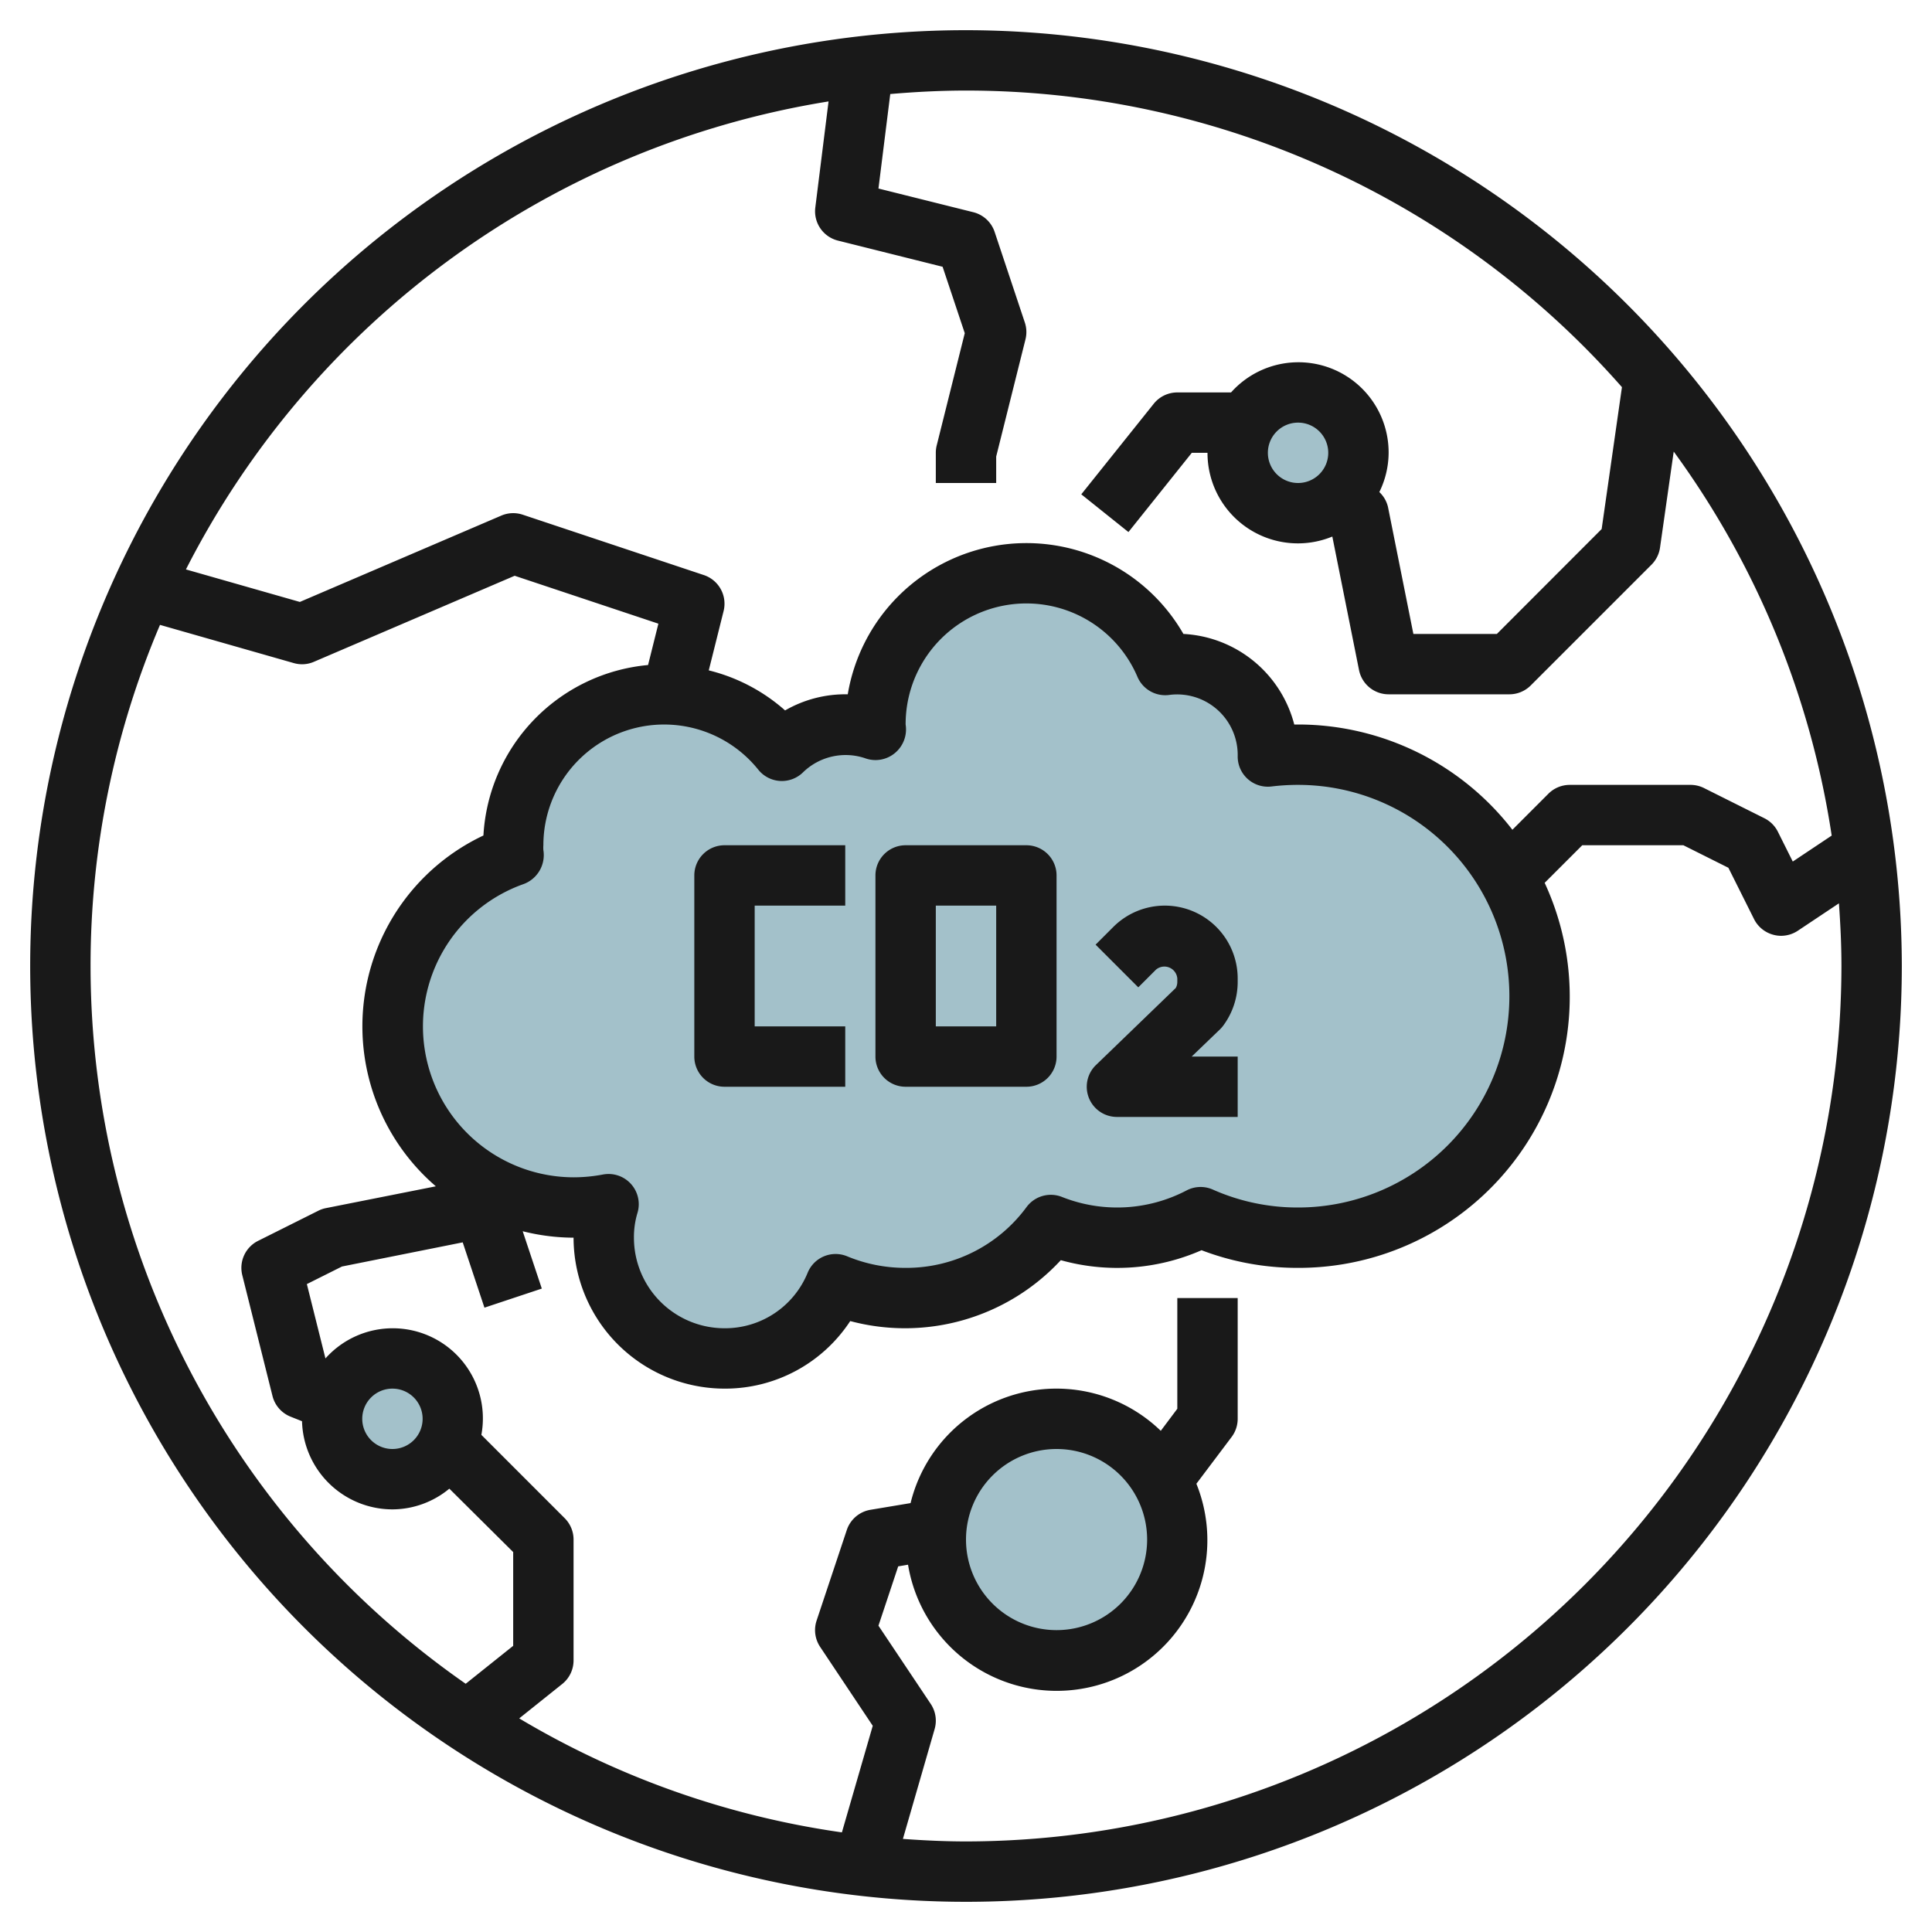
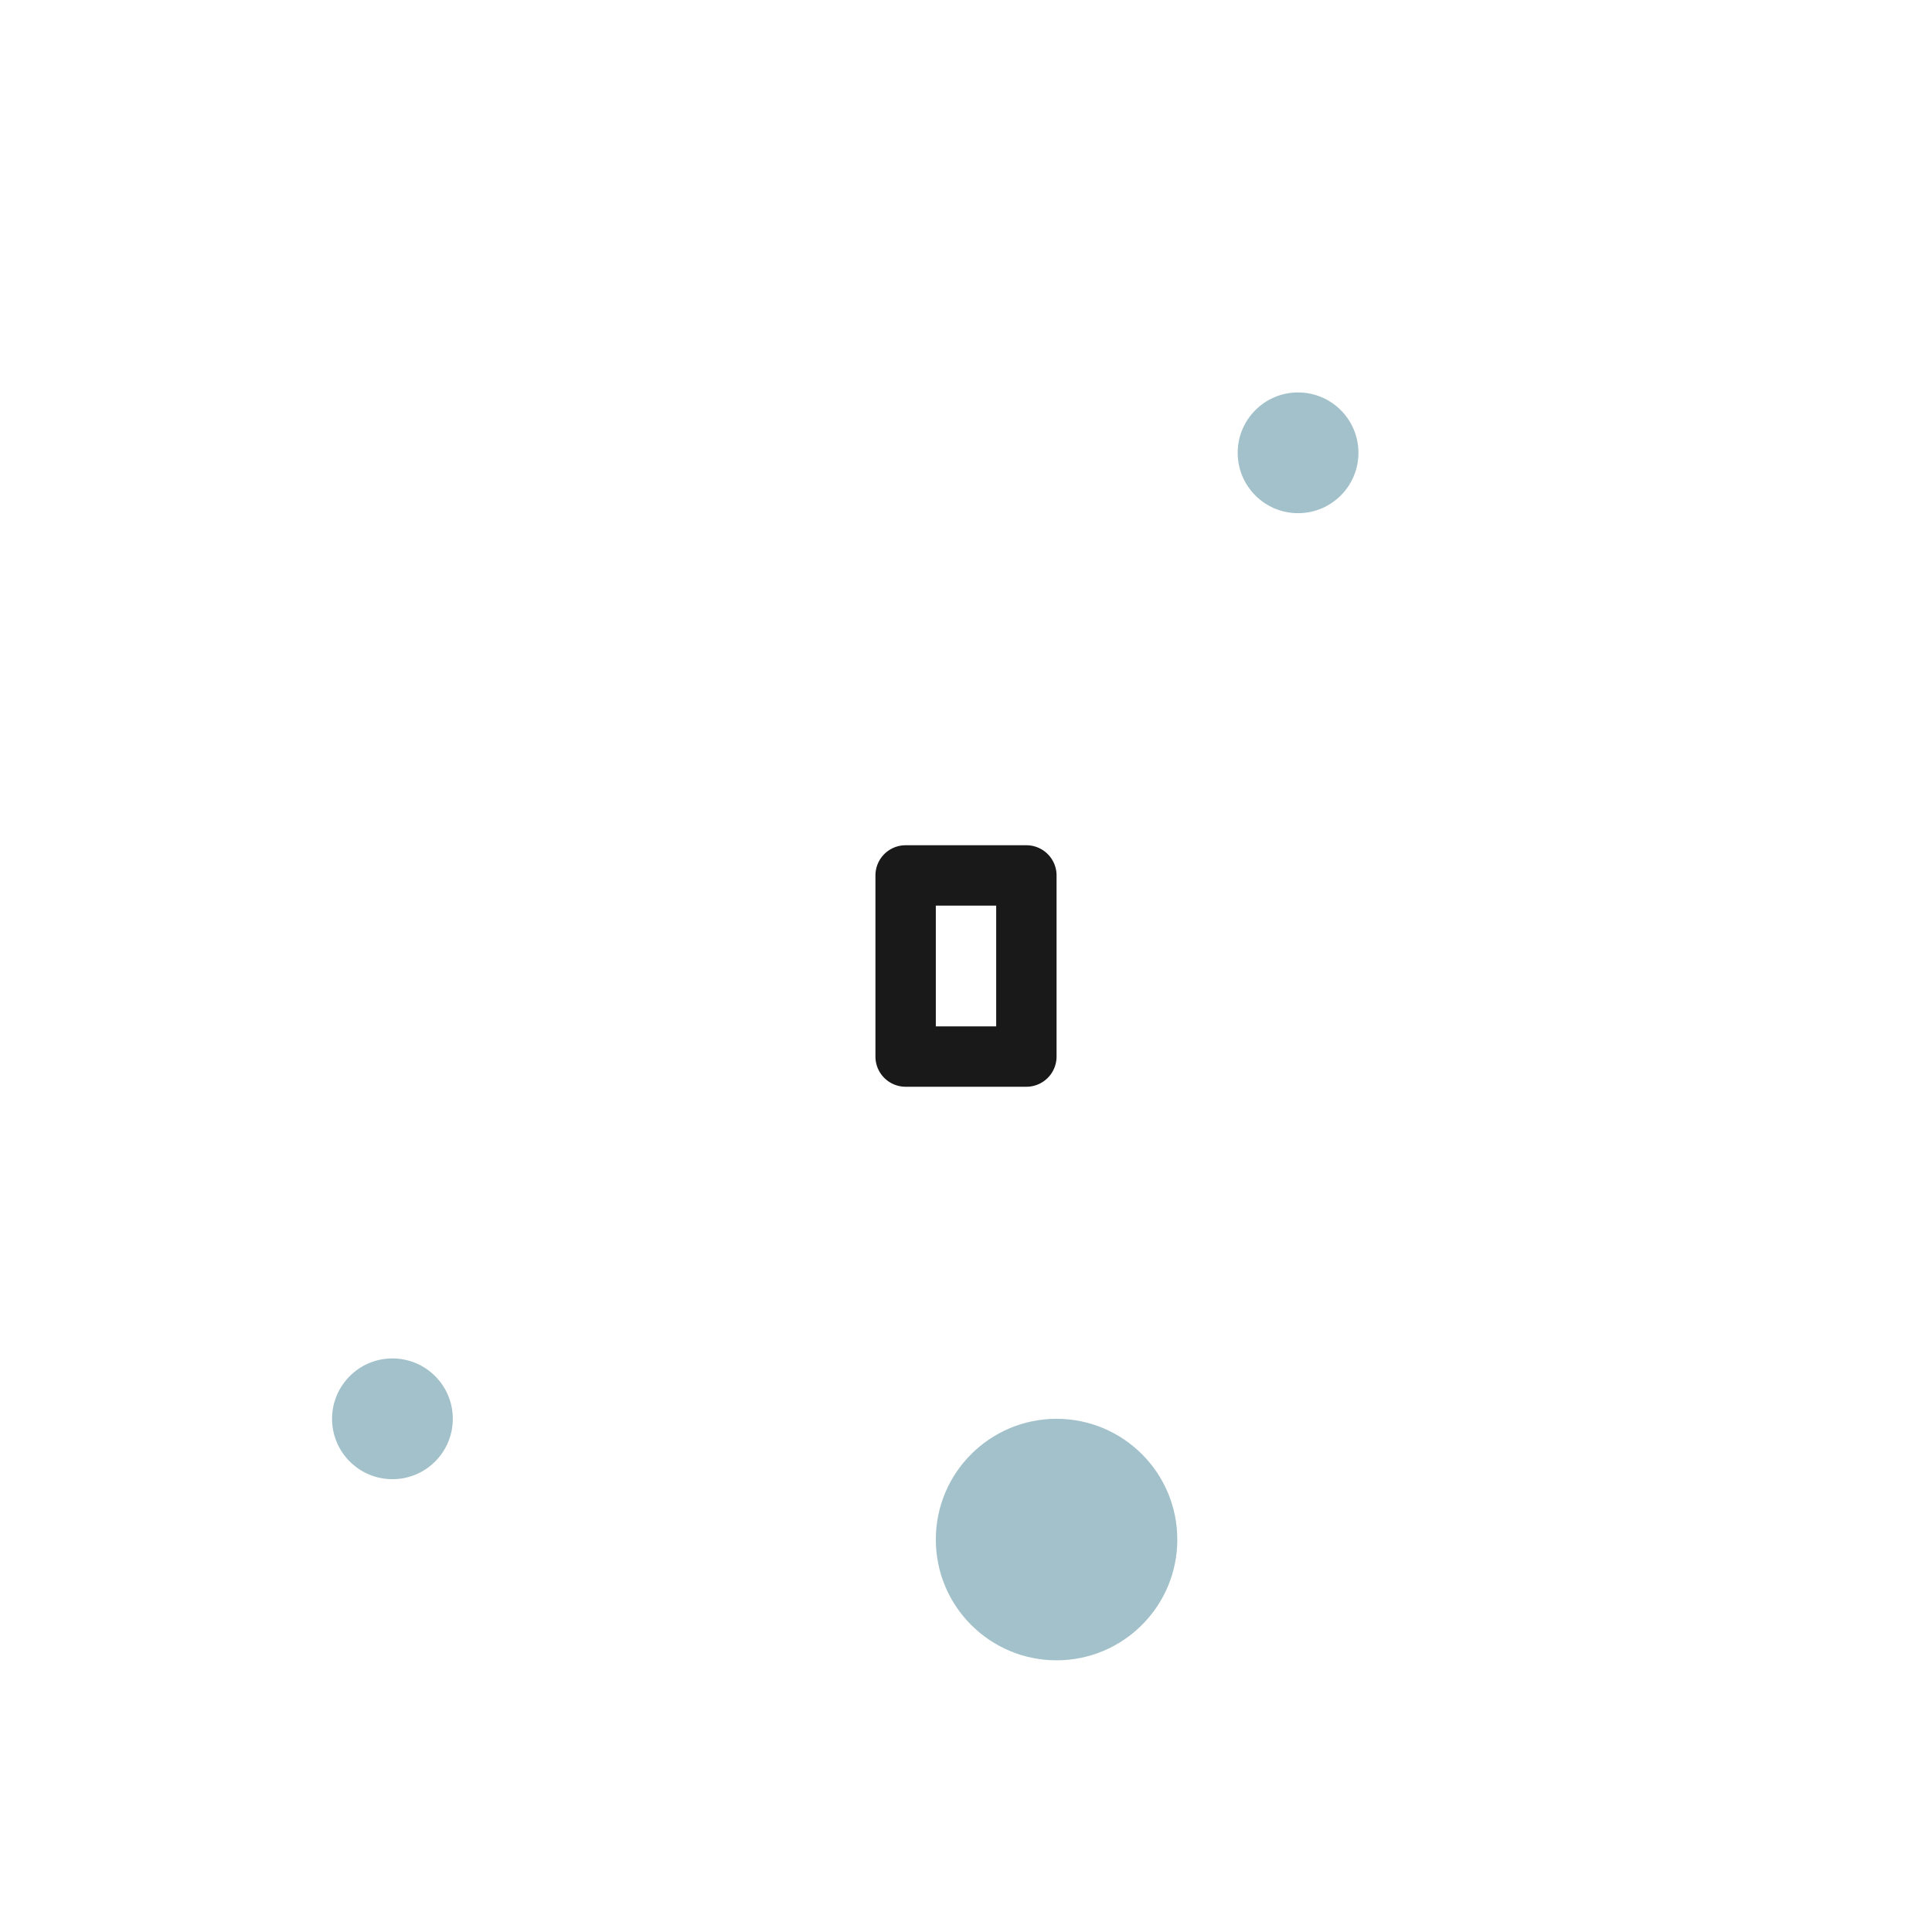
<svg xmlns="http://www.w3.org/2000/svg" id="Layer_3" data-name="Layer 3" viewBox="0 0 64 64" width="512" height="512">
-   <path d="M51,33a8,8,0,0,1-11.23,7.32,5.955,5.955,0,0,1-4.96.26,6.016,6.016,0,0,1-7.13,1.96A3.993,3.993,0,0,1,20,41a3.726,3.726,0,0,1,.16-1.11A6.253,6.253,0,0,1,19,40a6,6,0,0,1-1.98-11.66A1.884,1.884,0,0,1,17,28a5,5,0,0,1,8.9-3.13A2.955,2.955,0,0,1,28,24a2.787,2.787,0,0,1,1.01.18A1.087,1.087,0,0,1,29,24a5,5,0,0,1,9.6-1.97A2.693,2.693,0,0,1,39,22a3,3,0,0,1,3,3v.06A8.262,8.262,0,0,1,43,25,8,8,0,0,1,51,33Z" style="fill:#a3c1ca" />
  <circle cx="35" cy="51" r="4" style="fill:#a3c1ca" />
  <circle cx="13" cy="47" r="2" style="fill:#a3c1ca" />
  <circle cx="43" cy="15" r="2" style="fill:#a3c1ca" />
-   <path d="M32,1A31,31,0,1,0,63,32,31.036,31.036,0,0,0,32,1ZM27.447,3.36l-.439,3.516a1,1,0,0,0,.749,1.094l3.468.867.734,2.2-.929,3.717A1,1,0,0,0,31,15v1h2v-.877l.97-3.88a1,1,0,0,0-.021-.559l-1-3a1,1,0,0,0-.706-.654L29.1,6.245l.391-3.13C30.32,3.044,31.155,3,32,3a28.93,28.93,0,0,1,21.729,9.825l-.672,4.7L49.586,21H46.82l-.84-4.2a.986.986,0,0,0-.288-.5A2.968,2.968,0,0,0,46,15a2.989,2.989,0,0,0-5.22-2H39a1,1,0,0,0-.781.375l-2.4,3,1.562,1.25L39.48,15H40a2.994,2.994,0,0,0,4.135,2.774L45.02,22.2A1,1,0,0,0,46,23h4a1,1,0,0,0,.707-.293l4-4a1,1,0,0,0,.283-.565l.454-3.183A28.85,28.85,0,0,1,60.677,27.68l-1.289.86-.493-.987a1,1,0,0,0-.448-.448l-2-1A1,1,0,0,0,56,26H52a1,1,0,0,0-.707.293L50.1,27.487A8.984,8.984,0,0,0,43,24h-.126a4.009,4.009,0,0,0-3.672-3,6,6,0,0,0-11.119,2,3.992,3.992,0,0,0-2.076.534,5.946,5.946,0,0,0-2.528-1.327l.491-1.965a1,1,0,0,0-.654-1.192l-6-2a1,1,0,0,0-.71.03l-6.673,2.86L6.159,18.863A29.077,29.077,0,0,1,27.447,3.36ZM43,16a1,1,0,1,1,1-1A1,1,0,0,1,43,16ZM20.907,39.226a1,1,0,0,0-.747-.336,1.064,1.064,0,0,0-.186.017A5.206,5.206,0,0,1,19,39a5,5,0,0,1-1.653-9.715A1.024,1.024,0,0,0,18,28.161,1.066,1.066,0,0,1,18,28a4,4,0,0,1,7.122-2.5,1,1,0,0,0,1.485.079,2.024,2.024,0,0,1,2.041-.465,1.006,1.006,0,0,0,.993-.165A1.017,1.017,0,0,0,30,24a4,4,0,0,1,7.682-1.573,1,1,0,0,0,1.07.591A2.007,2.007,0,0,1,41,25.06a1,1,0,0,0,1.121.993A7.292,7.292,0,0,1,43,26a7,7,0,0,1,0,14,6.911,6.911,0,0,1-2.824-.594,1,1,0,0,0-.874.031,4.956,4.956,0,0,1-4.124.213,1,1,0,0,0-1.171.334A4.941,4.941,0,0,1,30,42a5.015,5.015,0,0,1-1.931-.381,1,1,0,0,0-1.315.544A2.954,2.954,0,0,1,24,44a3,3,0,0,1-3-3,2.773,2.773,0,0,1,.114-.811A1,1,0,0,0,20.907,39.226ZM3,32A28.833,28.833,0,0,1,5.3,20.7l4.43,1.265a.987.987,0,0,0,.669-.042l6.65-2.85,4.761,1.587-.342,1.37a6.009,6.009,0,0,0-5.454,5.647,6.988,6.988,0,0,0-1.576,11.621L10.8,40.02a.966.966,0,0,0-.251.085l-2,1a1,1,0,0,0-.523,1.137l1,4a1,1,0,0,0,.6.687l.379.151A3,3,0,0,0,13,50a2.967,2.967,0,0,0,1.885-.686L17,51.414V54.52l-1.573,1.257A28.982,28.982,0,0,1,3,32Zm9,15a1,1,0,1,1,1,1A1,1,0,0,1,12,47ZM32,61c-.7,0-1.4-.034-2.09-.084l1.051-3.639a1,1,0,0,0-.129-.832L29.1,53.853l.654-1.965.326-.055a4.991,4.991,0,1,0,9.552-2.682L40.8,47.6A1,1,0,0,0,41,47V43H39v3.667l-.548.731a4.973,4.973,0,0,0-8.288,2.394l-1.329.222a1,1,0,0,0-.784.67l-1,3a1,1,0,0,0,.117.871l1.743,2.614L27.889,60.7A28.784,28.784,0,0,1,17.2,56.924l1.429-1.143A1,1,0,0,0,19,55V51a1,1,0,0,0-.293-.707l-2.761-2.761A2.986,2.986,0,0,0,10.781,45l-.616-2.463,1.163-.582,4-.8.72,2.163,1.9-.632-.633-1.9A6.987,6.987,0,0,0,19,41a5.006,5.006,0,0,0,5,5,4.954,4.954,0,0,0,4.165-2.238,7.035,7.035,0,0,0,6.976-2.017,6.948,6.948,0,0,0,4.662-.33A8.9,8.9,0,0,0,43,42a8.982,8.982,0,0,0,8.169-12.755L52.414,28h3.35l1.491.746.85,1.7a1,1,0,0,0,.638.519A.981.981,0,0,0,59,31a1.007,1.007,0,0,0,.555-.168l1.362-.908C60.966,30.61,61,31.3,61,32A29.033,29.033,0,0,1,32,61Zm6-10a3,3,0,1,1-3-3A3,3,0,0,1,38,51Z" style="fill:#191919" />
-   <path d="M38.948,32.729,36.306,35.28A1,1,0,0,0,37,37h4V35H39.476l.936-.9a.993.993,0,0,0,.105-.119A2.431,2.431,0,0,0,41,32.529v-.115a2.414,2.414,0,0,0-4.121-1.707l-.586.586,1.414,1.414.586-.586a.43.43,0,0,1,.707.293v.115A.408.408,0,0,1,38.948,32.729Z" style="fill:#191919" />
-   <path d="M24,36h4V34H25V30h3V28H24a1,1,0,0,0-1,1v6A1,1,0,0,0,24,36Z" style="fill:#191919" />
  <path d="M30,36h4a1,1,0,0,0,1-1V29a1,1,0,0,0-1-1H30a1,1,0,0,0-1,1v6A1,1,0,0,0,30,36Zm1-6h2v4H31Z" style="fill:#191919" />
</svg>